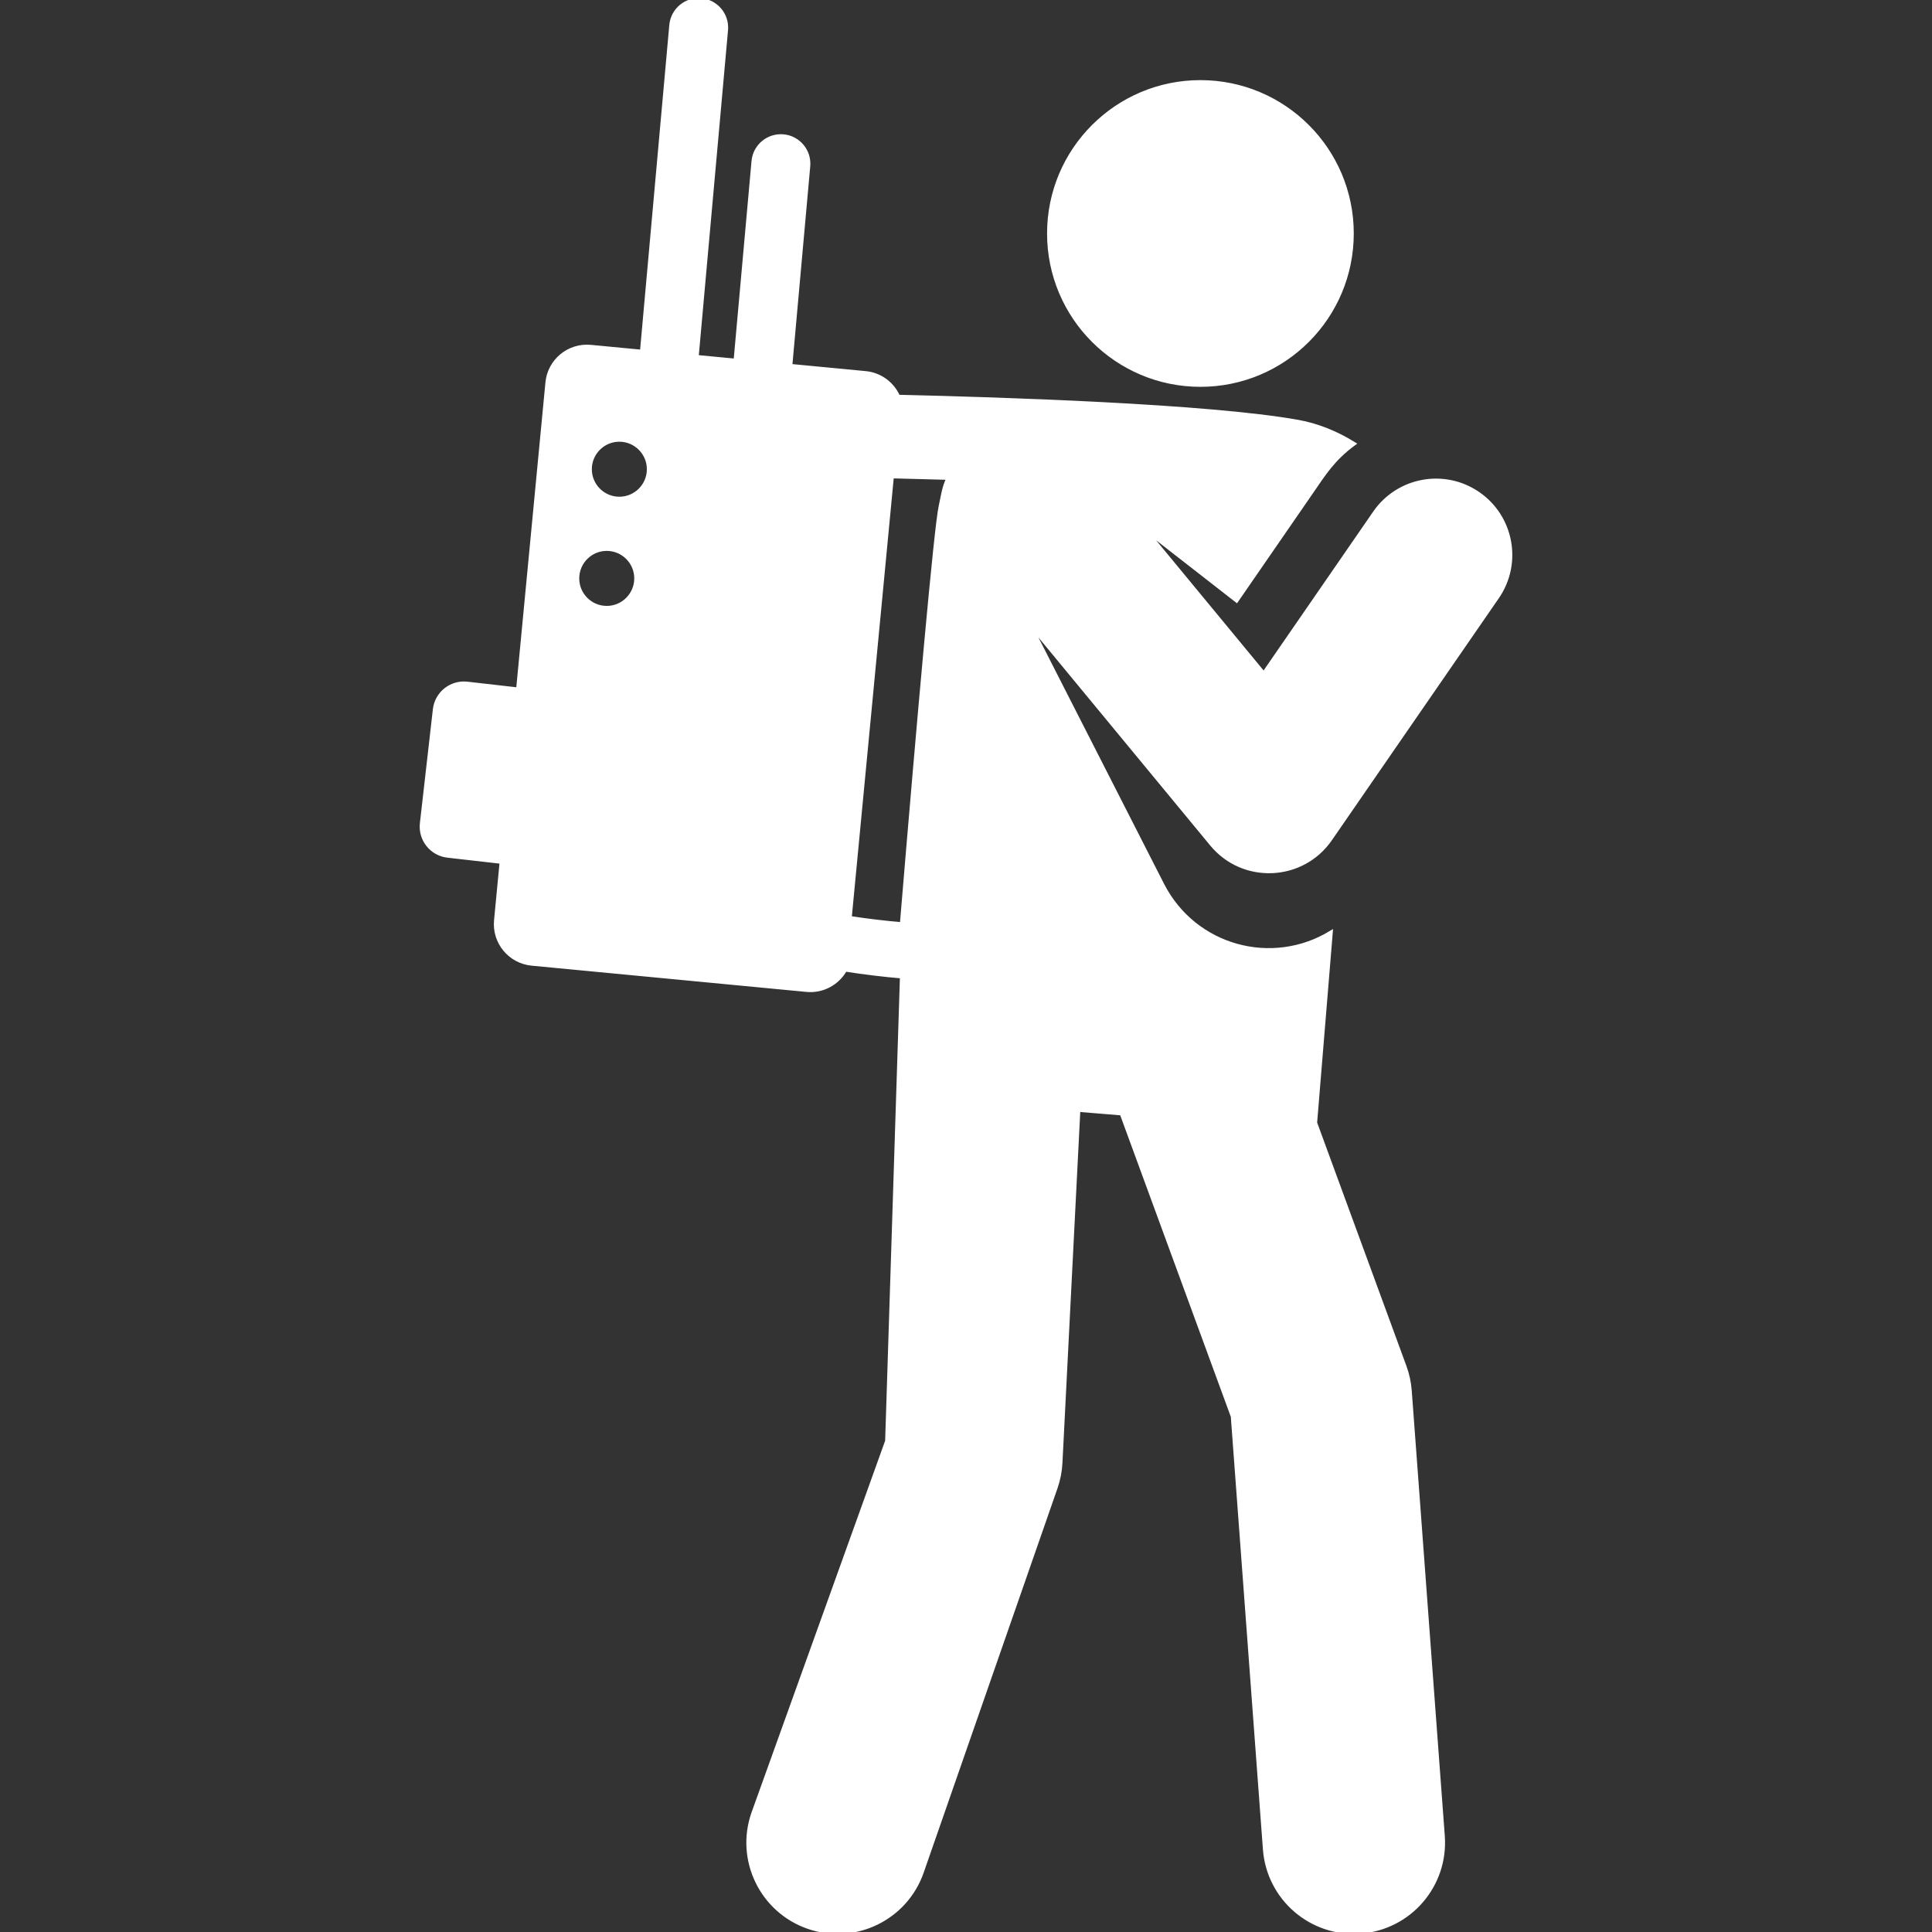
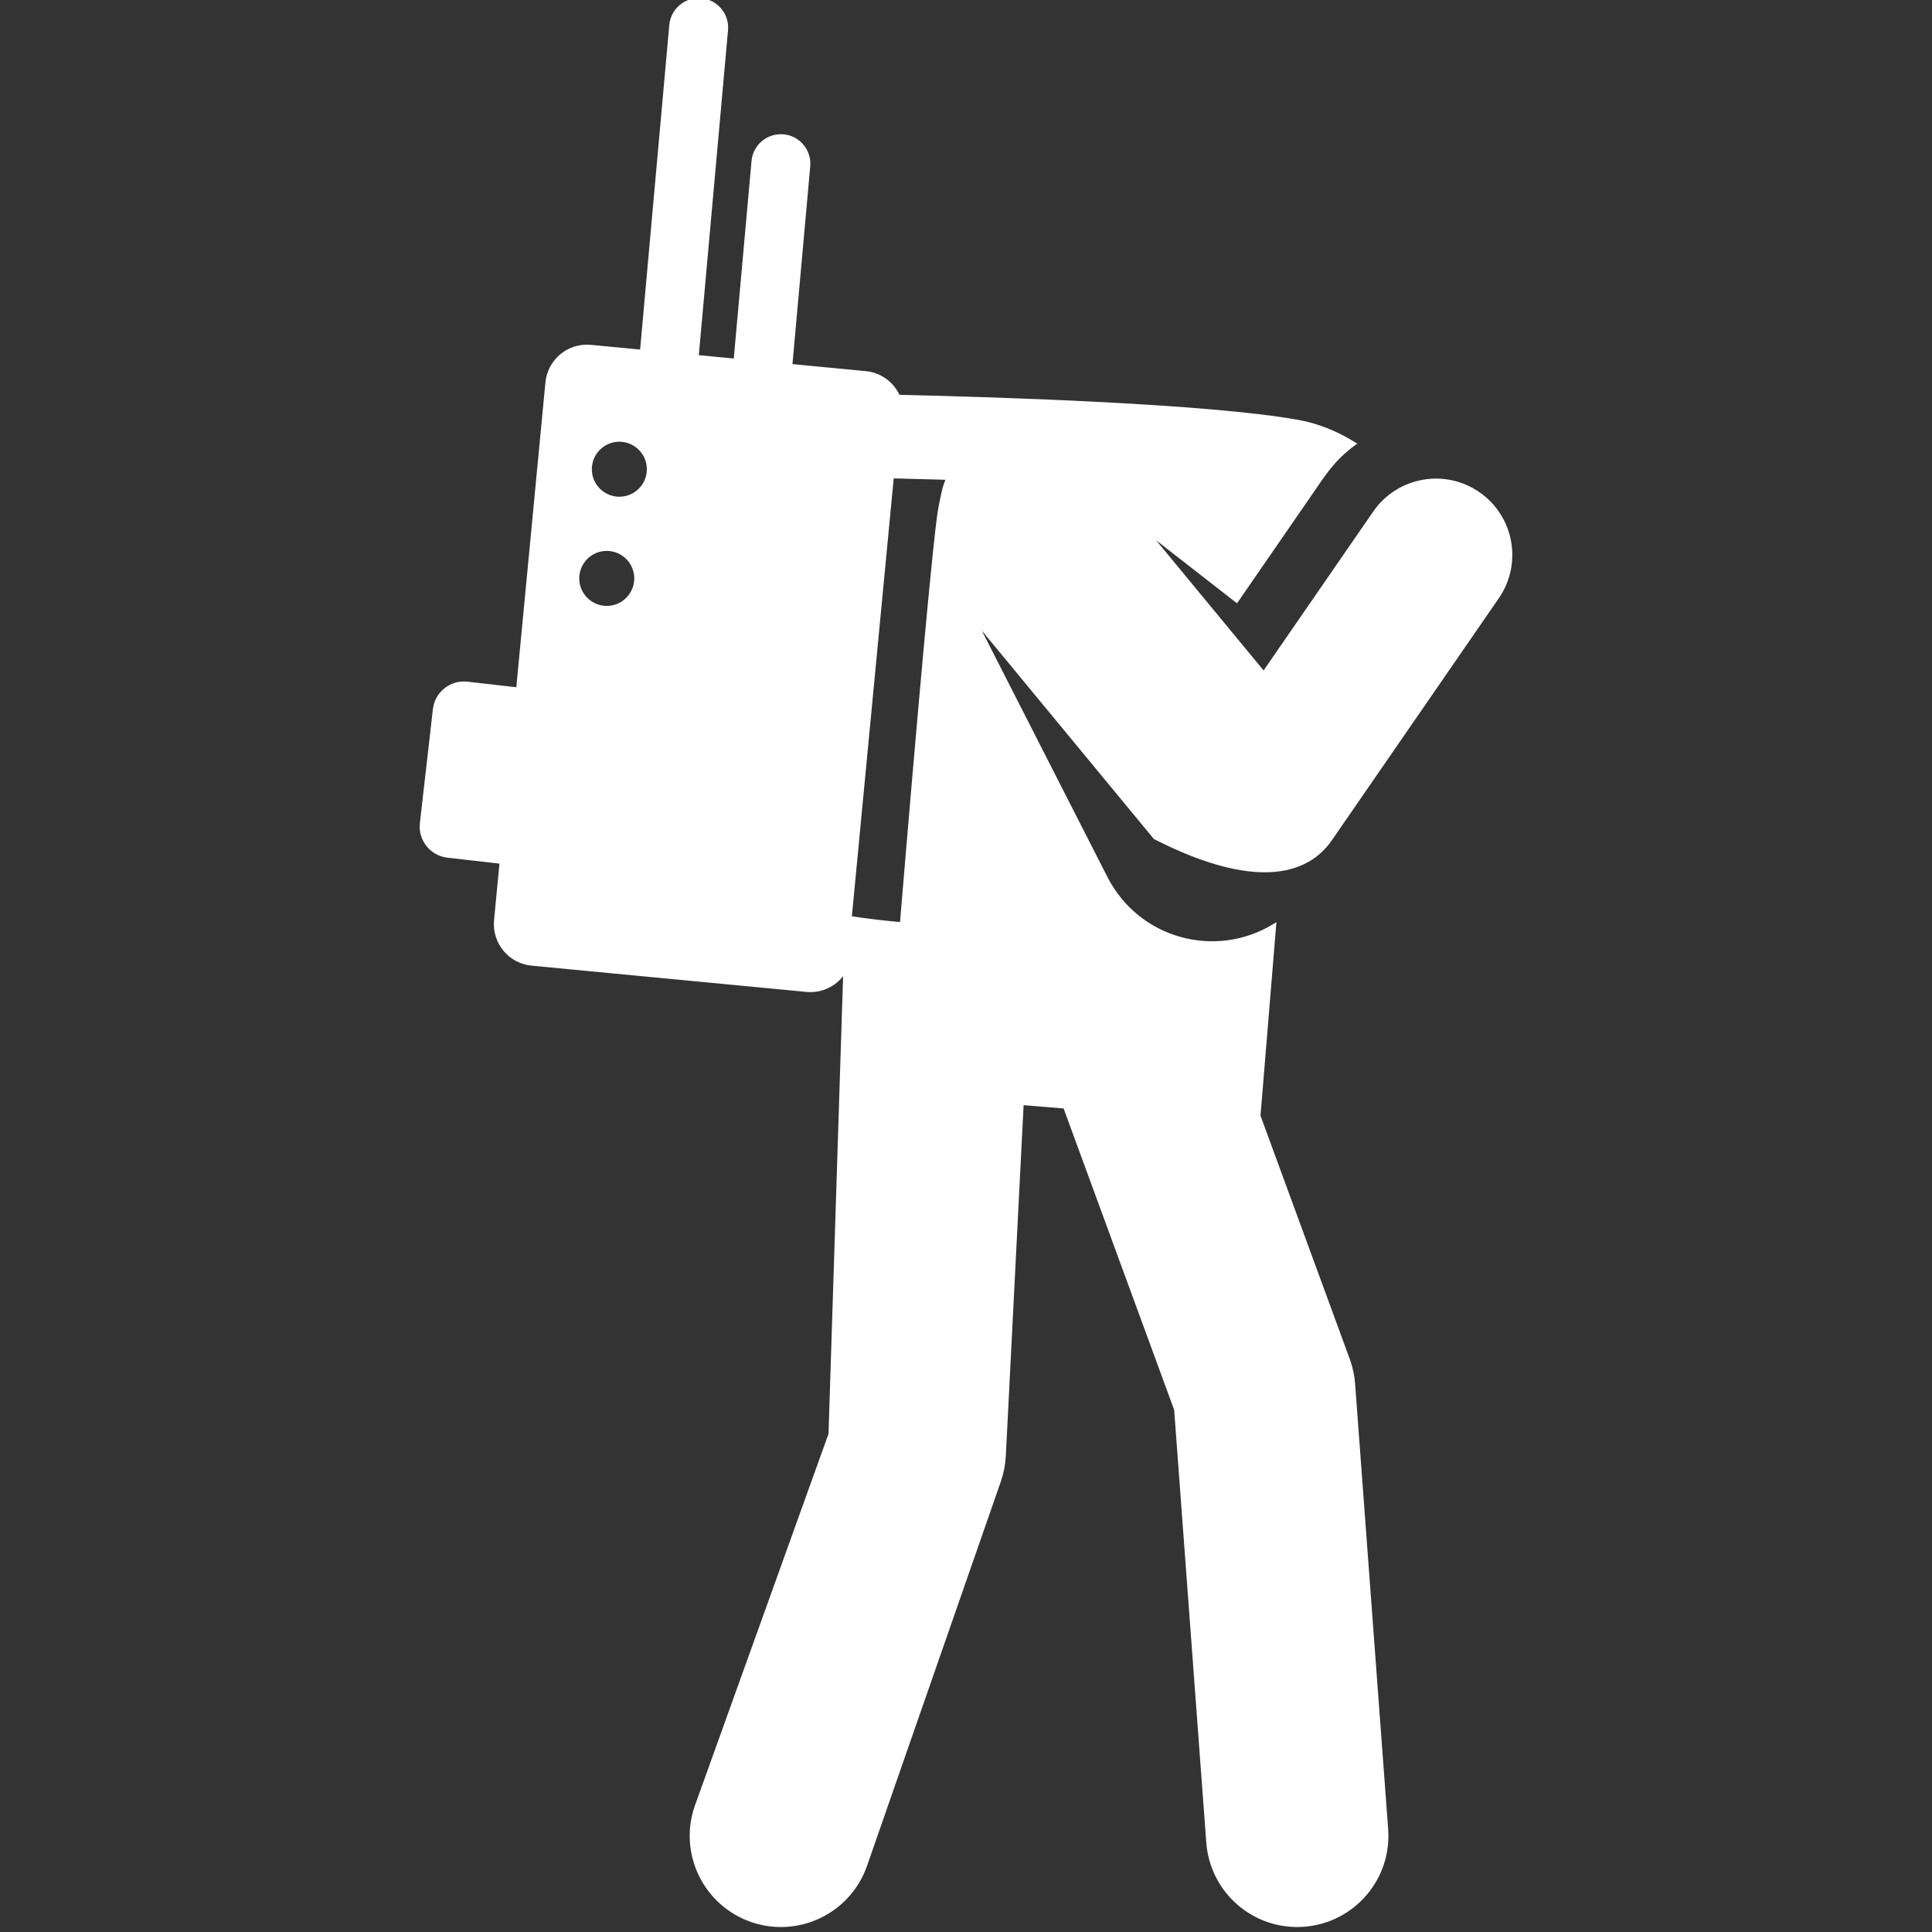
<svg xmlns="http://www.w3.org/2000/svg" fill="#ffffff" height="800px" width="800px" version="1.1" id="Layer_1" viewBox="0 0 512.001 512.001" xml:space="preserve" stroke="#ffffff">
  <rect x="0" y="0" width="512.001" height="512.001" fill="#333333" stroke="none" />
  <g id="SVGRepo_bgCarrier" stroke-width="0" />
  <g id="SVGRepo_tracerCarrier" stroke-linecap="round" stroke-linejoin="round" />
  <g id="SVGRepo_iconCarrier">
    <g>
      <g>
-         <circle cx="318.124" cy="61.874" r="40.14" />
-       </g>
+         </g>
    </g>
    <g>
      <g>
-         <path d="M352.549,222.392l44.241-64.132c6.185-8.966,3.931-21.248-5.036-27.432c-8.965-6.185-21.248-3.931-27.432,5.036 l-29.419,42.645l-31.806-38.524l24.615,19.18l19.705-28.564c3.471-5.031,5.78-8.864,11.384-13.002 c-4.71-2.906-9.721-4.929-14.834-5.841c-23.908-4.265-78.641-6.013-105.929-6.638c-1.488-3.39-4.714-5.896-8.66-6.273 l-19.909-1.902l4.756-52.911c0.362-4.023-2.606-7.577-6.629-7.939c-4.032-0.355-7.577,2.607-7.939,6.629l-4.748,52.828 l-10.257-0.979l7.785-86.604c0.362-4.023-2.606-7.577-6.629-7.939c-4.033-0.353-7.577,2.607-7.939,6.629l-7.778,86.523 l-13.543-1.293c-5.801-0.554-10.954,3.699-11.508,9.5l-7.765,81.295l-13.45-1.534c-4.27-0.486-8.126,2.58-8.612,6.849 l-3.442,30.184c-0.486,4.27,2.58,8.126,6.849,8.612l14.284,1.629l-1.479,15.481c-0.554,5.801,3.699,10.954,9.501,11.508 l72.831,6.957c4.309,0.412,8.255-1.832,10.229-5.388c5.112,0.797,10.121,1.398,15.009,1.815l-3.924,123.092l-35.461,98.658 c-4.298,12.344,2.226,25.834,14.569,30.132c12.351,4.299,25.837-2.231,30.132-14.569l35.463-101.856 c0.738-2.122,1.172-4.339,1.285-6.582l4.744-93.518l11.429,0.939l29.438,80.261l8.515,114.726 c0.966,13.005,12.28,22.813,25.354,21.849c13.035-0.968,22.817-12.319,21.849-25.354l-8.76-118.021 c-0.162-2.186-0.628-4.339-1.383-6.398l-23.695-64.603l4.144-50.417c-15.553,9.478-36.083,3.974-44.622-12.624l-35.39-69.416 l48.425,58.654C329.467,233.875,345.142,233.13,352.549,222.392z M160.795,161.072c-4.302,0-7.79-3.488-7.79-7.79 s3.488-7.79,7.79-7.79c4.266,0,7.79,3.466,7.79,7.79C168.585,157.537,165.131,161.072,160.795,161.072z M164.134,132.138 c-4.302,0-7.79-3.488-7.79-7.79c0-4.302,3.488-7.79,7.79-7.79c4.25,0,7.79,3.456,7.79,7.79 C171.924,128.672,168.407,132.138,164.134,132.138z M249.252,134.214c-1.253,5.677-5.688,55.45-10.278,110.68 c-4.484-0.377-9.075-0.918-13.761-1.646l11.175-116.981c4.356,0.102,9.42,0.233,14.945,0.397 C250.123,129.029,249.816,131.657,249.252,134.214z" />
+         <path d="M352.549,222.392l44.241-64.132c6.185-8.966,3.931-21.248-5.036-27.432c-8.965-6.185-21.248-3.931-27.432,5.036 l-29.419,42.645l-31.806-38.524l24.615,19.18l19.705-28.564c3.471-5.031,5.78-8.864,11.384-13.002 c-4.71-2.906-9.721-4.929-14.834-5.841c-23.908-4.265-78.641-6.013-105.929-6.638c-1.488-3.39-4.714-5.896-8.66-6.273 l-19.909-1.902l4.756-52.911c0.362-4.023-2.606-7.577-6.629-7.939c-4.032-0.355-7.577,2.607-7.939,6.629l-4.748,52.828 l-10.257-0.979l7.785-86.604c0.362-4.023-2.606-7.577-6.629-7.939c-4.033-0.353-7.577,2.607-7.939,6.629l-7.778,86.523 l-13.543-1.293c-5.801-0.554-10.954,3.699-11.508,9.5l-7.765,81.295l-13.45-1.534c-4.27-0.486-8.126,2.58-8.612,6.849 l-3.442,30.184c-0.486,4.27,2.58,8.126,6.849,8.612l14.284,1.629l-1.479,15.481c-0.554,5.801,3.699,10.954,9.501,11.508 l72.831,6.957c4.309,0.412,8.255-1.832,10.229-5.388l-3.924,123.092l-35.461,98.658 c-4.298,12.344,2.226,25.834,14.569,30.132c12.351,4.299,25.837-2.231,30.132-14.569l35.463-101.856 c0.738-2.122,1.172-4.339,1.285-6.582l4.744-93.518l11.429,0.939l29.438,80.261l8.515,114.726 c0.966,13.005,12.28,22.813,25.354,21.849c13.035-0.968,22.817-12.319,21.849-25.354l-8.76-118.021 c-0.162-2.186-0.628-4.339-1.383-6.398l-23.695-64.603l4.144-50.417c-15.553,9.478-36.083,3.974-44.622-12.624l-35.39-69.416 l48.425,58.654C329.467,233.875,345.142,233.13,352.549,222.392z M160.795,161.072c-4.302,0-7.79-3.488-7.79-7.79 s3.488-7.79,7.79-7.79c4.266,0,7.79,3.466,7.79,7.79C168.585,157.537,165.131,161.072,160.795,161.072z M164.134,132.138 c-4.302,0-7.79-3.488-7.79-7.79c0-4.302,3.488-7.79,7.79-7.79c4.25,0,7.79,3.456,7.79,7.79 C171.924,128.672,168.407,132.138,164.134,132.138z M249.252,134.214c-1.253,5.677-5.688,55.45-10.278,110.68 c-4.484-0.377-9.075-0.918-13.761-1.646l11.175-116.981c4.356,0.102,9.42,0.233,14.945,0.397 C250.123,129.029,249.816,131.657,249.252,134.214z" />
      </g>
    </g>
  </g>
</svg>